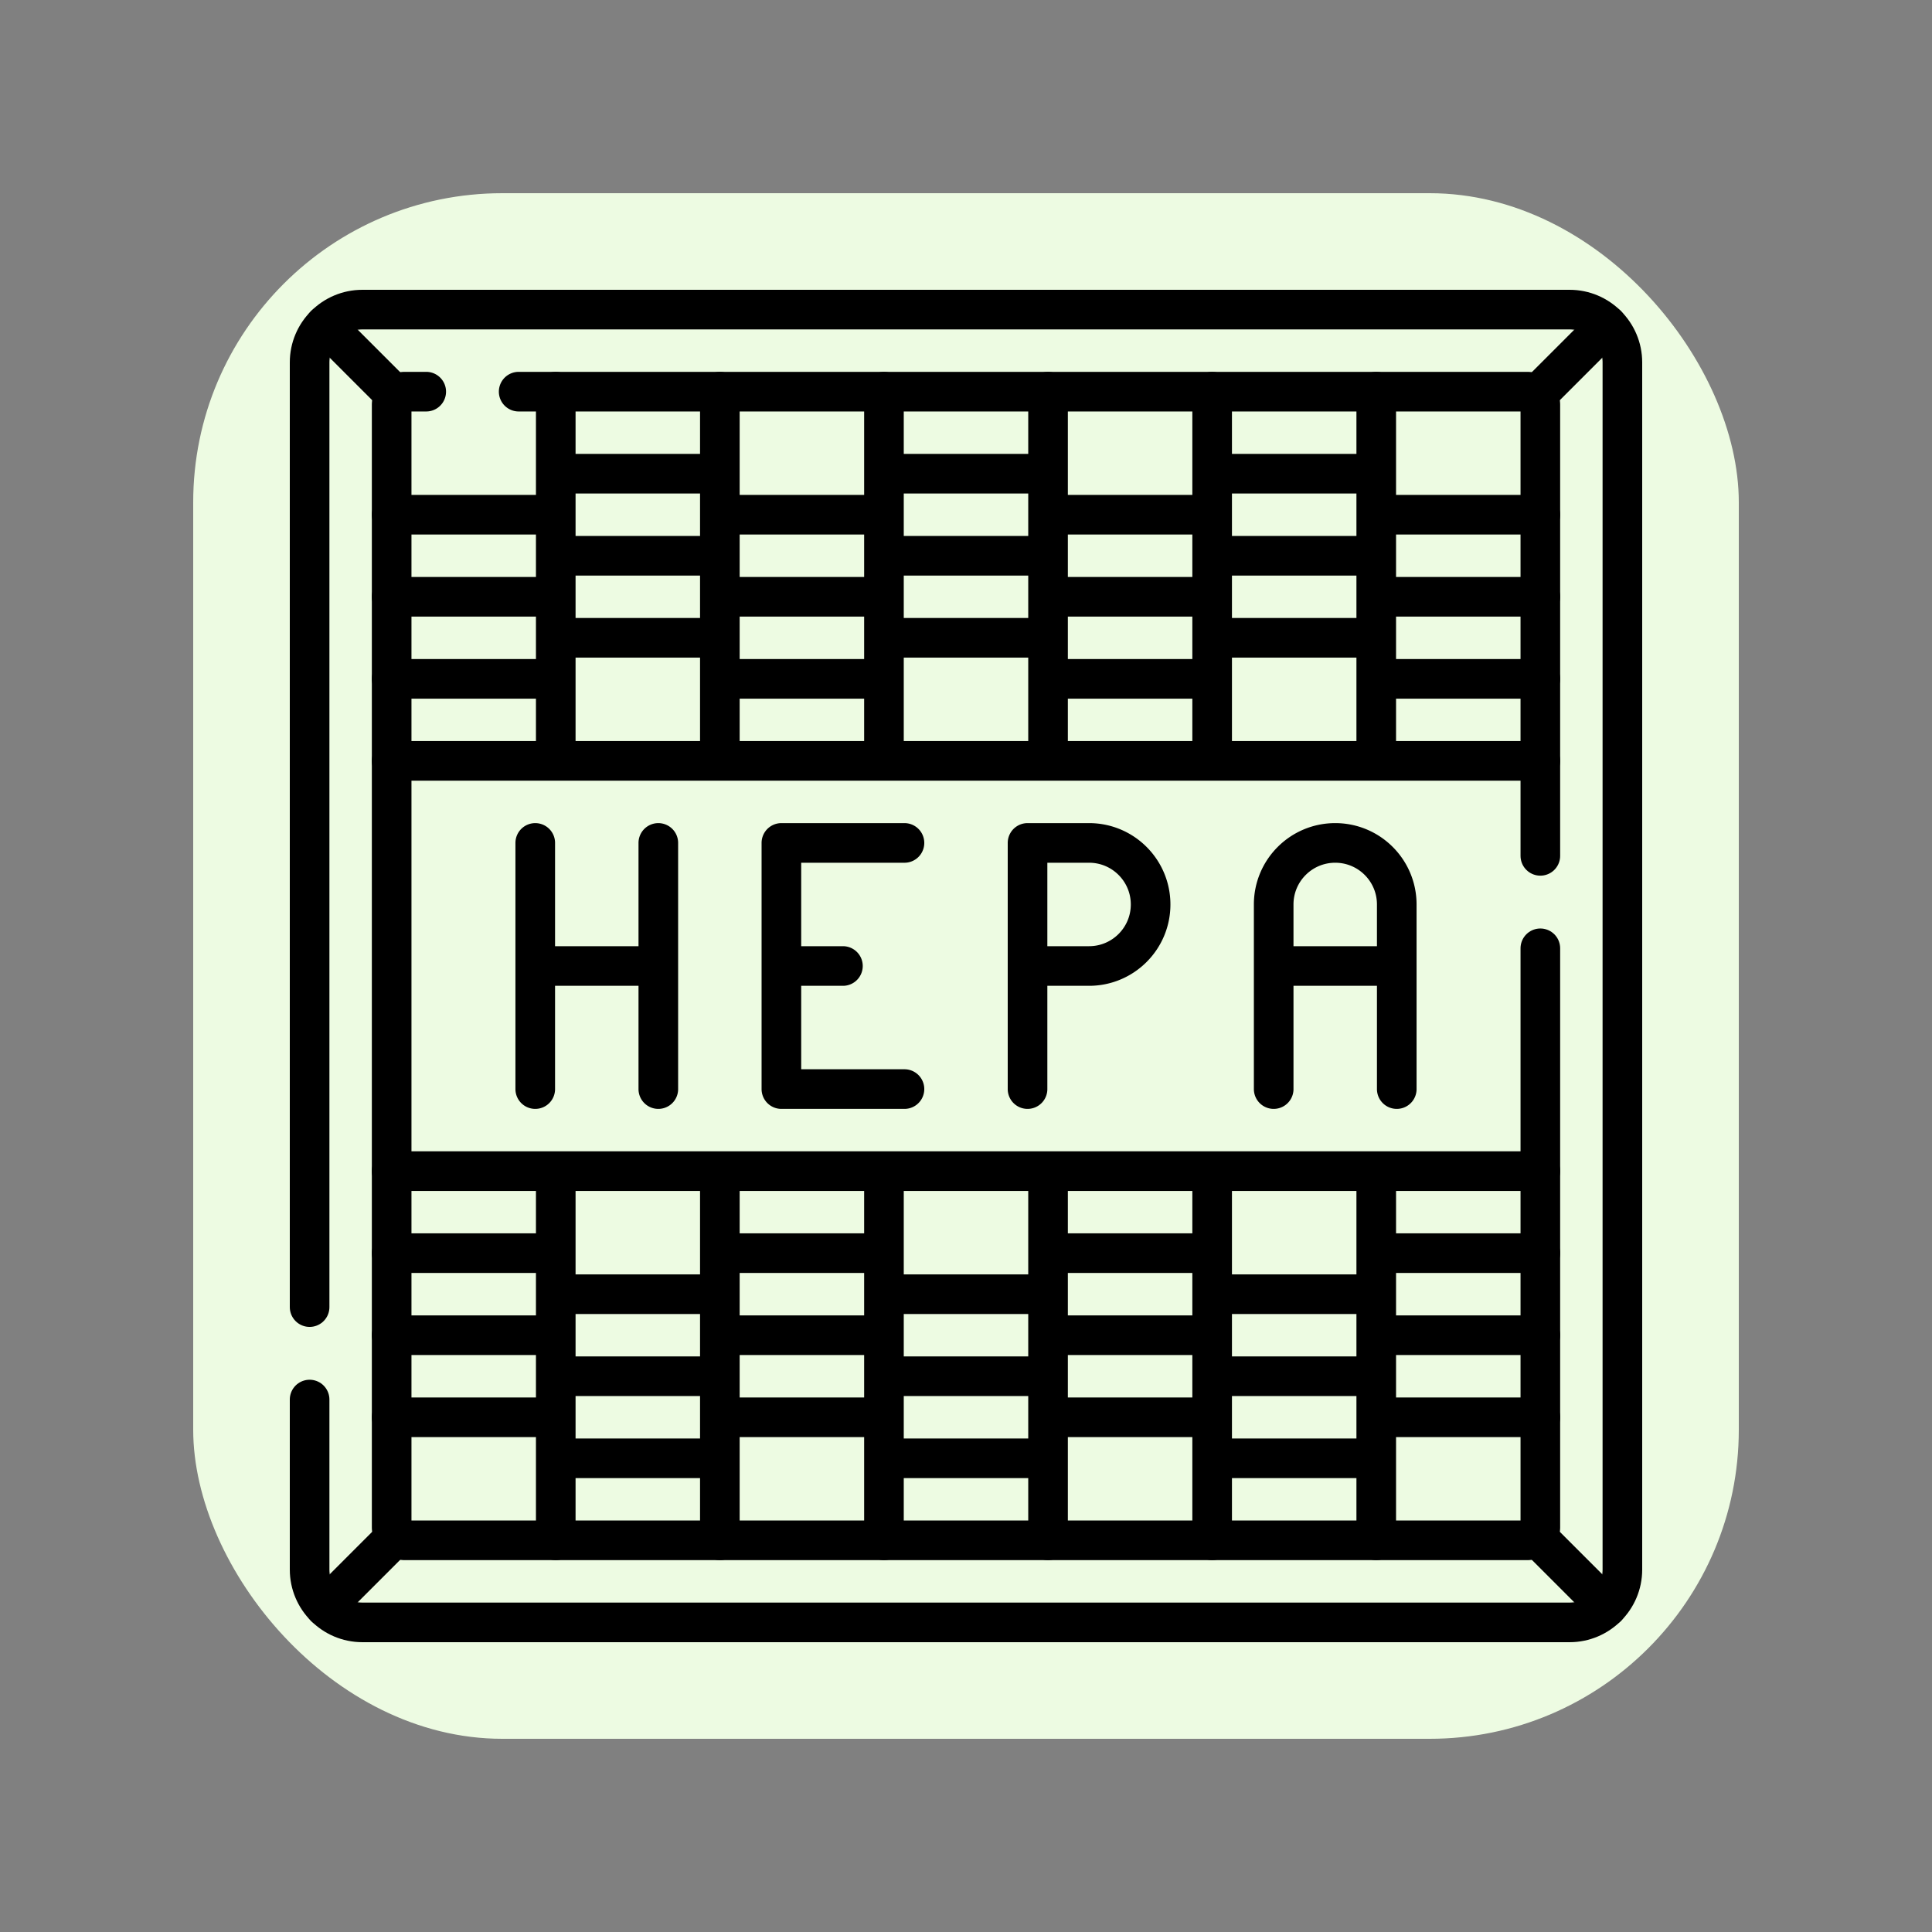
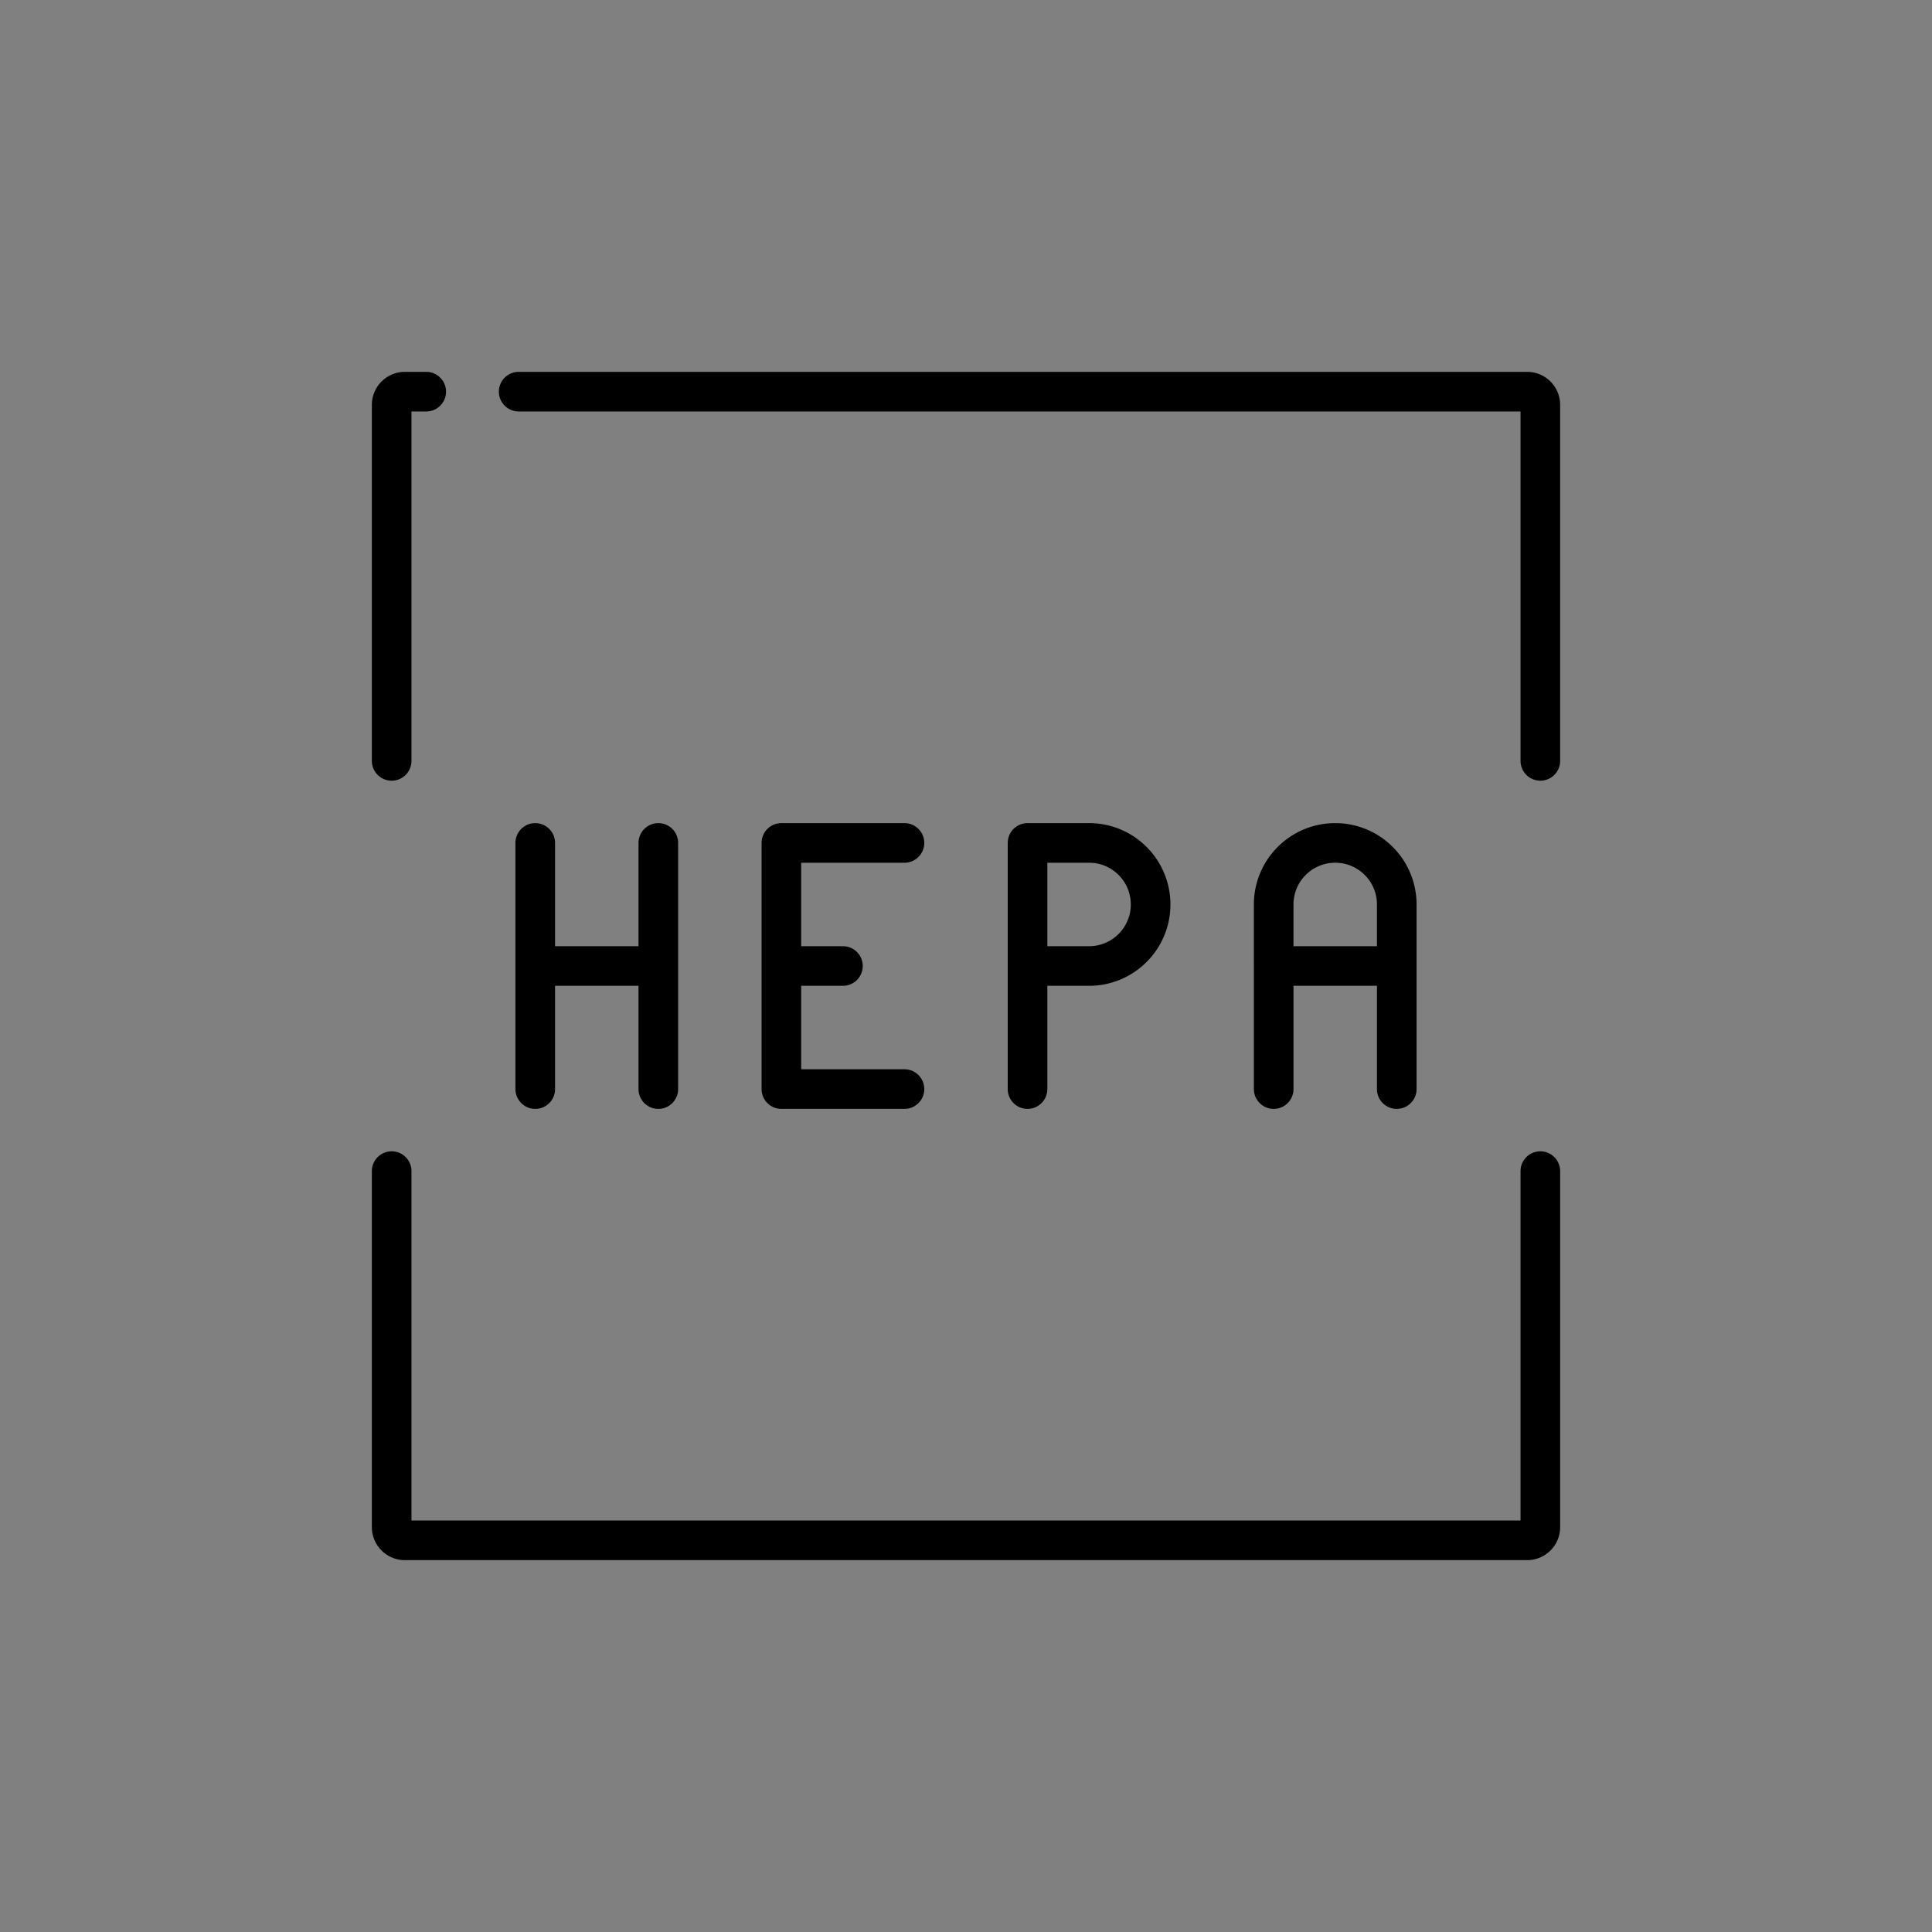
<svg xmlns="http://www.w3.org/2000/svg" width="512" height="512" x="0" y="0" viewBox="0 0 512 512" style="enable-background:new 0 0 512 512" xml:space="preserve" class="">
  <rect x="0" y="0" width="512" height="512" fill="#808080" stroke="none" />
-   <rect width="512" height="512" rx="102.4" ry="102.4" fill="#edfbe2" transform="matrix(0.8,0,0,0.8,51.2,51.2)" />
  <g transform="matrix(0.7,0,0,0.7,76.8,76.8)">
-     <path d="M7.5 385.136V27.5c0-11.046 8.954-20 20-20h457c11.046 0 20 8.954 20 20v457c0 11.046-8.954 20-20 20h-457c-11.046 0-20-8.954-20-20v-64.364" style="stroke-width:15;stroke-linecap:round;stroke-linejoin:round;stroke-miterlimit:10;" fill="none" stroke="#000000" stroke-width="15" stroke-linecap="round" stroke-linejoin="round" stroke-miterlimit="10" data-original="#000000" class="" />
    <path d="M473.438 333.656v134.781a5 5 0 0 1-5 5H43.562a5 5 0 0 1-5-5V333.656M86.647 38.562h381.79a5 5 0 0 1 5 5v134.781M38.562 178.344V43.562a5 5 0 0 1 5-5h8.085M419.078 256h-46.594v-23.297c0-12.867 10.43-23.297 23.297-23.297h0c12.866 0 23.297 10.43 23.297 23.297V256zM372.484 302.594V256h46.594v46.594M186.109 256v-46.594h46.594M232.703 302.594h-46.594V256h23.297M139.516 209.406V256H92.922v-46.594M92.922 302.594V256h46.594v46.594M139.516 209.406v93.188M302.594 256h-23.297v-46.594h23.297c12.866 0 23.297 10.43 23.297 23.297v0c0 12.867-10.431 23.297-23.297 23.297zM279.297 256v46.594" style="stroke-width:15;stroke-linecap:round;stroke-linejoin:round;stroke-miterlimit:10;" fill="none" stroke="#000000" stroke-width="15" stroke-linecap="round" stroke-linejoin="round" stroke-miterlimit="10" data-original="#000000" class="" />
-     <path d="M473.438 249.301v84.355H38.562V178.344h434.876v35.957M100.688 38.562v139.782M162.812 38.562v139.782M224.938 38.562v139.782M287.062 38.562v139.782M349.188 38.562v139.782M411.312 38.562v139.782M38.562 85.156h62.126M38.562 116.219h62.126M38.562 147.281h62.126M100.688 100.688h62.124M100.688 69.625h62.124M100.688 131.75h62.124M162.812 85.156h62.126M162.812 116.219h62.126M162.812 147.281h62.126M224.938 100.688h62.124M224.938 69.625h62.124M224.938 131.75h62.124M287.062 85.156h62.126M287.062 116.219h62.126M287.062 147.281h62.126M349.188 100.688h62.124M349.188 69.625h62.124M349.188 131.75h62.124M411.312 85.156h62.126M411.312 116.219h62.126M411.312 147.281h62.126M100.688 473.438V333.656M162.812 473.438V333.656M224.938 473.438V333.656M287.062 473.438V333.656M349.188 473.438V333.656M411.312 473.438V333.656M38.562 426.844h62.126M38.562 395.781h62.126M38.562 364.719h62.126M100.688 411.312h62.124M100.688 442.375h62.124M100.688 380.25h62.124M162.812 426.844h62.126M162.812 395.781h62.126M162.812 364.719h62.126M224.938 411.312h62.124M224.938 442.375h62.124M224.938 380.25h62.124M287.062 426.844h62.126M287.062 395.781h62.126M287.062 364.719h62.126M349.188 411.312h62.124M349.188 442.375h62.124M349.188 380.25h62.124M411.312 426.844h62.126M411.312 395.781h62.126M411.312 364.719h62.126M498.64 13.359l-26.66 26.66M40.02 40.019l-26.66-26.66M471.98 471.981l26.66 26.66M13.36 498.641l26.66-26.66" style="stroke-width:15;stroke-linecap:round;stroke-linejoin:round;stroke-miterlimit:10;" fill="none" stroke="#000000" stroke-width="15" stroke-linecap="round" stroke-linejoin="round" stroke-miterlimit="10" data-original="#000000" class="" />
  </g>
</svg>